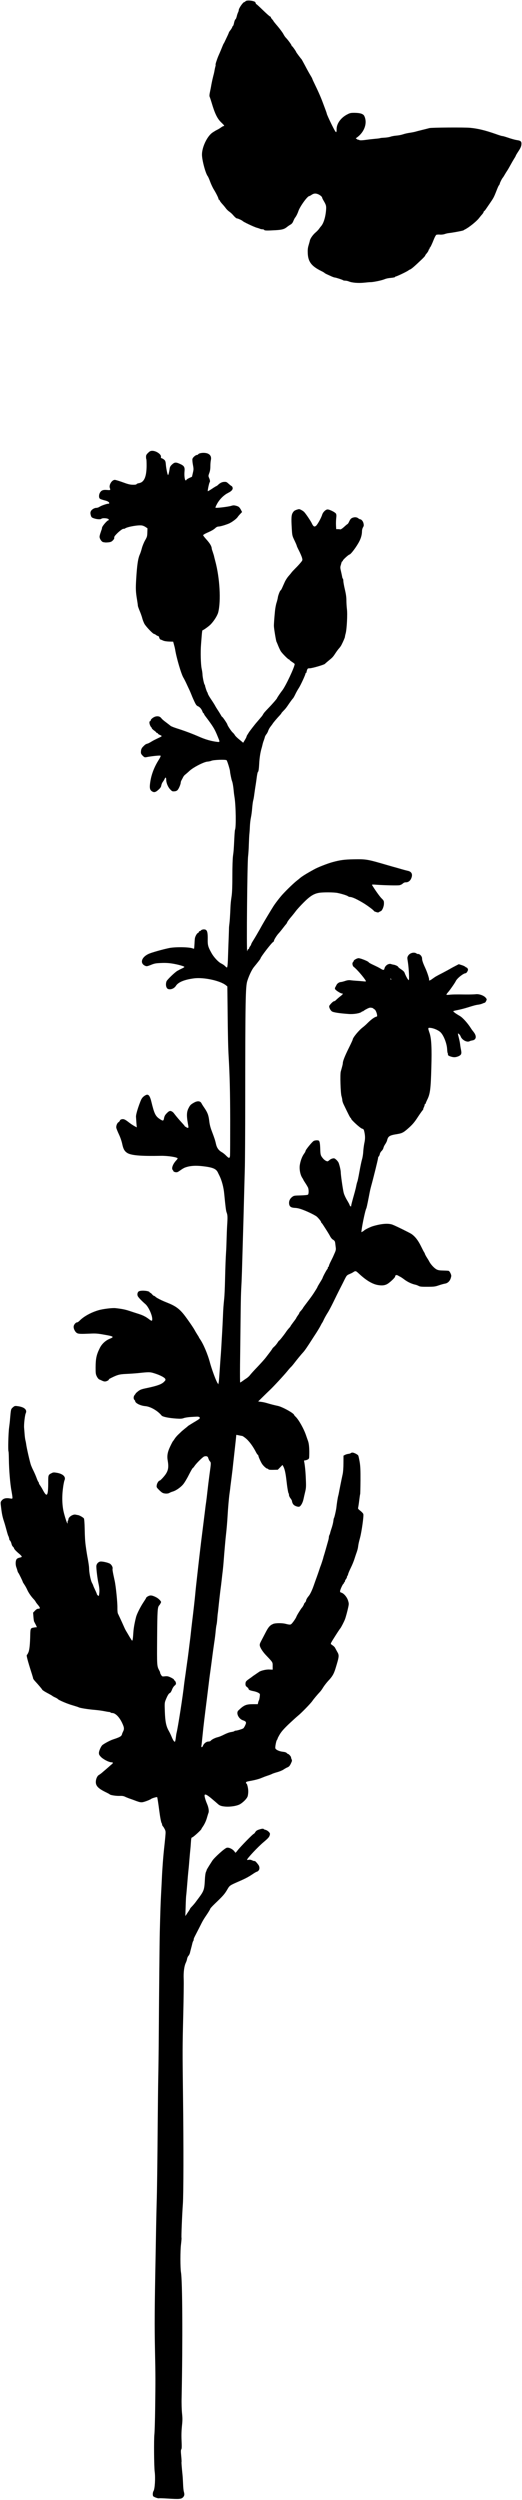
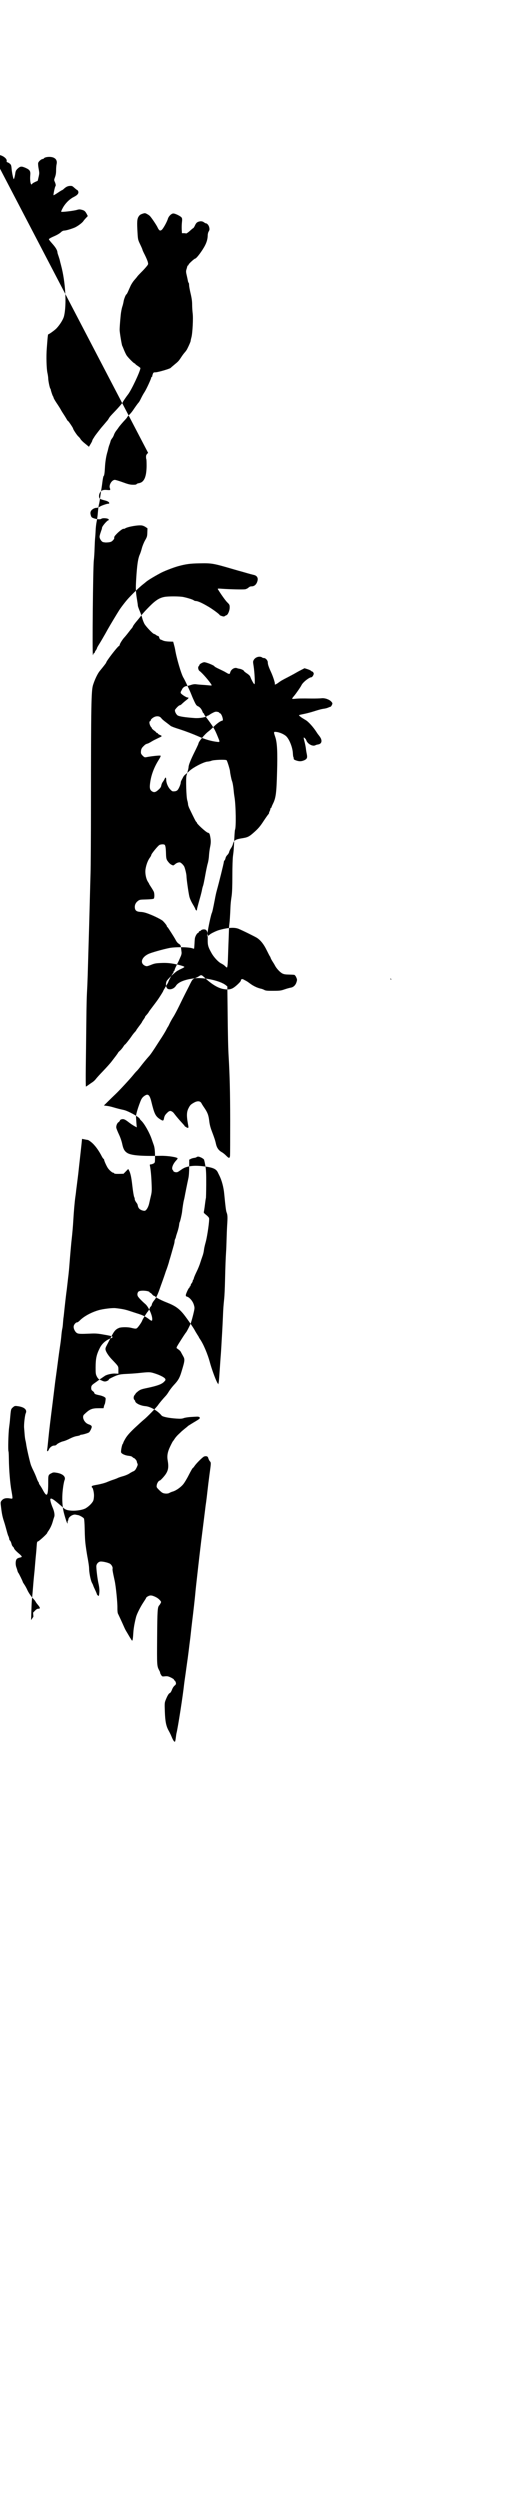
<svg xmlns="http://www.w3.org/2000/svg" version="1.0" width="1008pt" height="4819pt" viewBox="0 0 1008 4819" preserveAspectRatio="xMidYMid meet">
  <g transform="translate(0,4819) scale(0.1,-0.1)" fill="#000000" stroke="none">
-     <path d="M4740 48165 c-7 -8 -17 -15 -22 -15 -24 0 -108 -120 -108 -156 0 -10 -6 -31 -14 -45 -7 -14 -19 -49 -25 -77 -7 -28 -18 -53 -25 -55 -7 -3 -19 -33 -26 -66 -7 -34 -16 -61 -21 -61 -4 0 -11 -10 -14 -22 -4 -13 -20 -40 -36 -60 -16 -20 -29 -40 -29 -44 0 -4 -16 -42 -36 -83 -20 -42 -41 -87 -48 -101 -6 -14 -14 -27 -17 -30 -3 -3 -17 -35 -32 -73 -15 -37 -36 -89 -48 -115 -32 -72 -36 -82 -59 -150 -12 -35 -20 -66 -17 -69 3 -2 1 -19 -4 -36 -5 -18 -12 -48 -15 -67 -3 -19 -9 -51 -14 -70 -5 -19 -14 -53 -19 -75 -11 -43 -33 -150 -36 -175 -1 -8 -10 -51 -19 -95 -12 -54 -14 -86 -8 -100 6 -11 22 -60 37 -110 63 -214 111 -312 186 -384 60 -57 69 -71 46 -71 -7 0 -29 -12 -48 -26 -19 -14 -52 -35 -74 -45 -22 -10 -64 -36 -94 -56 -102 -71 -201 -280 -201 -423 0 -107 70 -368 113 -419 7 -9 28 -56 46 -106 18 -49 51 -118 72 -151 44 -72 89 -162 89 -181 0 -7 4 -13 9 -13 5 0 12 -8 16 -19 3 -10 24 -38 46 -62 23 -24 54 -62 70 -84 16 -22 46 -51 67 -65 20 -14 48 -38 62 -54 42 -49 72 -76 85 -76 18 0 103 -39 110 -50 9 -15 226 -118 275 -130 25 -7 53 -16 62 -21 10 -5 31 -9 47 -9 16 0 31 -6 33 -12 5 -14 54 -15 225 -5 116 7 161 19 209 57 21 17 54 40 74 51 25 14 41 34 54 67 11 26 25 54 31 62 22 25 51 83 65 125 28 90 176 295 211 295 6 0 27 11 47 25 41 28 78 31 125 11 38 -16 77 -49 77 -64 0 -6 11 -31 25 -54 53 -89 58 -108 51 -192 -12 -140 -50 -259 -101 -312 -5 -6 -21 -26 -34 -45 -13 -19 -43 -50 -66 -69 -50 -42 -101 -113 -111 -155 -3 -16 -15 -60 -26 -96 -15 -51 -18 -87 -15 -155 8 -160 72 -244 254 -335 35 -17 65 -34 68 -39 3 -5 26 -18 53 -30 26 -12 66 -30 90 -41 23 -10 50 -19 60 -19 20 -1 149 -43 159 -53 3 -4 21 -7 40 -7 18 0 50 -7 69 -15 62 -26 185 -36 297 -24 56 6 111 11 122 10 44 -1 194 29 250 49 64 24 78 27 168 36 31 4 57 10 57 15 0 5 4 9 10 9 21 0 232 101 250 120 3 3 16 10 30 16 31 14 78 55 228 197 34 33 62 63 62 69 0 6 13 26 30 44 16 19 33 46 36 59 3 14 10 25 16 25 5 0 7 4 3 9 -3 5 -1 13 5 16 12 8 37 59 79 164 16 41 37 78 46 84 10 5 40 7 67 5 30 -3 66 1 91 9 23 8 58 17 77 19 78 8 283 46 290 54 3 3 16 11 30 18 71 34 217 151 265 211 22 28 52 65 68 82 15 18 27 39 27 46 0 7 4 13 8 13 5 0 20 17 34 38 14 20 49 72 79 115 68 99 76 114 119 222 34 87 45 112 57 126 7 8 13 20 13 25 0 15 40 96 56 115 7 8 24 33 36 55 13 22 35 59 51 82 15 23 44 73 64 110 20 37 51 91 69 120 19 29 34 56 34 61 0 4 23 43 52 87 39 59 52 90 56 125 6 62 -10 78 -91 89 -34 5 -109 26 -166 46 -56 19 -105 33 -108 31 -2 -3 -62 15 -131 40 -203 71 -343 105 -492 119 -110 11 -742 6 -787 -5 -21 -6 -85 -22 -143 -36 -58 -14 -118 -30 -135 -35 -16 -5 -64 -14 -105 -20 -41 -6 -100 -19 -130 -30 -30 -10 -86 -21 -125 -24 -38 -3 -90 -12 -114 -21 -24 -9 -77 -17 -116 -19 -40 -2 -76 -5 -81 -8 -5 -3 -43 -9 -84 -12 -41 -4 -111 -11 -155 -17 -115 -16 -158 -18 -172 -6 -7 5 -13 7 -13 3 0 -4 -11 1 -25 10 l-25 17 28 21 c142 105 200 278 137 409 -20 42 -78 61 -191 62 -72 0 -87 -3 -145 -34 -118 -62 -199 -175 -199 -280 0 -91 -11 -81 -92 80 -50 101 -98 208 -98 218 0 6 -12 41 -26 78 -14 38 -35 93 -46 123 -41 111 -83 208 -174 396 -19 38 -34 73 -34 77 0 4 -17 35 -38 69 -21 35 -67 117 -101 183 -35 66 -66 122 -70 125 -10 8 -101 130 -101 135 0 11 -73 115 -81 115 -5 0 -9 6 -9 13 0 14 -73 113 -113 153 -12 12 -33 44 -47 71 -14 26 -62 91 -107 145 -46 53 -83 99 -83 103 0 3 -11 18 -25 33 -14 15 -25 32 -25 39 0 6 -8 14 -18 17 -10 4 -71 58 -136 121 -65 63 -121 115 -126 115 -4 0 -11 11 -14 24 -4 18 -17 26 -50 35 -64 16 -131 14 -146 -4z" />
-     <path d="M2860 39461 c-33 -32 -40 -45 -40 -78 0 -22 3 -42 6 -46 3 -3 5 -63 5 -132 -3 -212 -49 -313 -150 -329 -22 -3 -41 -12 -44 -18 -2 -9 -25 -13 -73 -12 -55 1 -94 11 -194 48 -69 25 -138 46 -153 46 -57 0 -118 -100 -96 -157 16 -42 12 -44 -53 -38 -76 7 -111 -6 -138 -52 -23 -40 -24 -97 0 -117 8 -7 47 -20 85 -30 63 -14 95 -34 95 -58 0 -4 -9 -8 -20 -8 -31 0 -141 -39 -171 -61 -15 -10 -42 -19 -60 -19 -41 0 -96 -36 -108 -72 -7 -19 -6 -41 2 -70 12 -39 17 -45 62 -60 55 -19 126 -23 141 -9 24 23 144 11 144 -15 0 -8 -3 -14 -7 -14 -25 -1 -123 -116 -123 -144 0 -8 -4 -25 -9 -38 -5 -13 -17 -49 -27 -80 -14 -49 -15 -62 -3 -90 13 -34 44 -67 63 -69 6 0 20 -2 31 -5 11 -2 44 -1 72 2 41 5 60 13 83 38 21 21 29 37 26 51 -4 15 9 35 47 74 54 56 125 107 135 97 3 -3 15 0 27 8 52 34 267 70 330 56 20 -4 51 -18 69 -31 l34 -23 -3 -80 c-2 -74 -6 -87 -43 -151 -22 -38 -50 -106 -62 -150 -11 -44 -29 -98 -39 -120 -36 -78 -55 -207 -71 -475 -12 -191 -9 -251 17 -405 8 -49 15 -98 15 -108 -1 -10 15 -54 33 -98 19 -44 42 -108 51 -142 8 -34 28 -84 42 -111 28 -52 165 -196 187 -196 7 0 24 -9 38 -20 14 -11 32 -20 40 -20 9 0 18 -13 22 -31 4 -17 14 -33 23 -36 10 -3 33 -12 52 -21 21 -10 68 -17 115 -19 l79 -2 17 -63 c10 -35 19 -75 21 -88 23 -151 116 -470 158 -540 15 -25 41 -76 59 -115 17 -38 43 -92 56 -120 13 -27 33 -75 45 -105 11 -30 37 -88 56 -128 28 -59 41 -76 69 -87 36 -16 69 -56 86 -105 6 -16 15 -30 20 -30 5 0 9 -5 9 -11 0 -6 9 -23 20 -37 155 -205 184 -251 245 -402 46 -113 48 -108 -32 -98 -102 14 -206 44 -319 93 -141 62 -289 117 -425 160 -64 20 -125 44 -135 53 -10 9 -50 40 -89 69 -38 28 -77 61 -85 73 -25 36 -60 49 -108 40 -44 -8 -102 -52 -102 -77 0 -7 -4 -13 -9 -13 -19 0 -21 -39 -4 -79 10 -23 21 -41 25 -41 5 0 8 -6 8 -14 0 -8 20 -29 45 -47 25 -18 45 -36 45 -41 0 -4 7 -8 15 -8 8 0 15 -5 15 -11 0 -5 15 -16 33 -24 50 -21 50 -26 -1 -50 -26 -12 -65 -31 -87 -42 -22 -10 -59 -31 -82 -45 -23 -15 -54 -30 -70 -34 -28 -7 -44 -18 -86 -62 -25 -27 -35 -53 -36 -101 -1 -25 7 -41 34 -68 31 -31 40 -34 68 -29 98 20 269 38 278 29 6 -6 -10 -40 -46 -97 -75 -121 -128 -257 -150 -388 -21 -127 -15 -169 24 -198 44 -31 73 -25 129 25 39 35 52 54 57 86 4 22 17 52 29 67 12 15 28 42 36 60 15 38 30 27 30 -22 0 -57 33 -137 75 -181 37 -39 43 -42 84 -39 32 3 49 11 65 31 24 31 56 109 56 138 0 11 7 31 15 45 8 14 21 39 30 57 8 18 26 40 40 50 13 10 53 44 87 76 76 69 278 172 345 176 23 1 59 9 78 17 45 18 269 26 290 10 13 -10 66 -183 67 -216 0 -26 28 -164 38 -185 12 -27 26 -111 34 -200 2 -27 9 -79 15 -115 26 -161 32 -587 9 -625 -3 -5 -9 -77 -13 -160 -11 -224 -13 -252 -26 -345 -7 -49 -12 -206 -12 -375 0 -200 -4 -323 -14 -395 -19 -132 -20 -144 -27 -315 -4 -77 -10 -171 -15 -210 -5 -38 -9 -79 -9 -90 0 -11 -2 -85 -5 -165 -3 -80 -9 -228 -12 -330 -6 -206 -12 -270 -24 -270 -5 0 -22 13 -37 29 -16 16 -46 36 -67 46 -59 27 -147 121 -194 206 -64 114 -74 150 -72 259 2 120 -7 167 -36 186 -25 16 -78 10 -96 -12 -6 -8 -18 -14 -25 -14 -8 0 -14 -6 -14 -14 0 -8 -8 -17 -18 -20 -17 -6 -45 -51 -56 -92 -4 -11 -8 -62 -10 -113 -3 -51 -6 -95 -9 -97 -2 -3 -15 0 -28 5 -71 27 -338 30 -454 6 -133 -28 -330 -84 -390 -110 -145 -64 -181 -187 -68 -234 26 -10 39 -8 109 20 69 28 94 32 196 36 79 4 148 0 215 -11 108 -17 233 -52 233 -65 0 -5 -21 -18 -47 -30 -27 -12 -67 -33 -91 -47 -50 -30 -195 -170 -206 -199 -23 -61 -9 -134 29 -149 50 -19 119 9 152 61 45 71 164 120 351 144 188 24 506 -45 615 -134 l27 -22 5 -447 c4 -470 11 -753 20 -903 21 -363 29 -674 30 -1230 0 -352 -1 -659 -3 -682 -6 -55 -21 -55 -75 0 -23 24 -58 52 -77 63 -67 37 -102 85 -120 164 -15 70 -31 116 -79 243 -28 72 -43 131 -51 202 -13 109 -32 159 -94 250 -23 33 -48 72 -55 87 -24 48 -80 52 -151 10 -60 -34 -72 -48 -103 -111 -32 -65 -35 -139 -12 -271 19 -106 19 -100 -5 -100 -11 0 -20 5 -20 10 0 6 -7 10 -15 10 -8 0 -15 3 -15 8 0 4 -21 30 -48 59 -61 66 -115 130 -144 168 -31 41 -40 50 -65 63 -27 15 -50 7 -89 -33 -38 -38 -49 -59 -58 -107 -5 -27 -12 -38 -24 -38 -10 0 -41 17 -70 38 -71 51 -95 102 -147 316 -36 149 -67 174 -146 114 -33 -26 -48 -48 -71 -108 -50 -128 -85 -250 -82 -288 1 -20 5 -74 8 -120 l7 -84 -49 27 c-26 14 -70 44 -97 65 -77 60 -103 73 -141 66 -20 -4 -35 -14 -39 -26 -4 -11 -14 -24 -24 -30 -29 -15 -52 -73 -45 -111 4 -19 27 -76 51 -127 26 -54 52 -131 63 -183 20 -95 42 -135 90 -169 72 -51 255 -68 655 -60 134 3 325 -27 325 -50 0 -5 -12 -22 -26 -37 -67 -71 -98 -157 -68 -187 8 -8 14 -19 14 -24 0 -5 16 -13 36 -17 30 -5 43 -1 76 22 81 56 94 63 147 79 80 23 173 28 295 15 199 -22 268 -49 302 -120 9 -20 23 -47 30 -61 47 -95 82 -225 94 -355 25 -256 33 -323 47 -360 18 -46 20 -86 9 -250 -4 -66 -9 -190 -11 -275 -2 -85 -6 -193 -10 -240 -7 -112 -13 -253 -20 -550 -3 -135 -10 -286 -15 -335 -15 -143 -19 -200 -25 -350 -3 -77 -10 -214 -15 -305 -6 -91 -12 -208 -15 -260 -3 -52 -9 -151 -15 -220 -5 -69 -14 -204 -21 -300 -6 -96 -13 -182 -17 -190 -3 -8 -4 -22 -3 -30 1 -8 -9 4 -23 27 -33 56 -109 265 -142 387 -43 163 -129 365 -195 457 -10 15 -19 30 -19 33 0 3 -13 24 -29 48 -15 24 -39 63 -52 88 -29 55 -179 269 -228 325 -87 101 -158 148 -316 210 -95 37 -198 90 -214 109 -8 9 -19 16 -26 16 -7 0 -25 14 -38 30 -14 17 -30 30 -36 30 -6 0 -11 4 -11 8 0 29 -159 45 -207 21 -26 -14 -38 -56 -24 -90 9 -25 75 -94 148 -157 59 -50 133 -211 133 -289 0 -40 -11 -41 -59 -5 -62 49 -123 80 -211 107 -47 15 -125 40 -175 57 -80 26 -145 39 -265 52 -61 7 -242 -15 -327 -40 -145 -42 -290 -122 -367 -203 -17 -17 -37 -31 -47 -31 -27 0 -65 -45 -67 -82 -3 -43 30 -106 65 -125 30 -17 73 -18 258 -10 103 5 142 2 275 -22 174 -30 189 -41 102 -76 -84 -34 -155 -99 -195 -180 -64 -128 -80 -201 -81 -375 0 -113 2 -130 24 -174 15 -29 34 -52 50 -58 14 -5 38 -16 54 -24 16 -8 39 -14 51 -14 27 0 75 22 75 35 0 6 10 15 23 22 142 72 178 83 317 89 69 3 168 10 220 15 215 23 236 23 313 -1 110 -33 204 -81 217 -109 10 -22 7 -28 -27 -61 -45 -44 -131 -75 -322 -115 -107 -22 -132 -31 -173 -62 -26 -21 -48 -40 -48 -44 0 -3 -9 -16 -20 -29 -24 -27 -26 -73 -5 -94 8 -8 15 -18 15 -23 1 -40 100 -90 196 -98 99 -8 239 -89 315 -182 20 -24 143 -49 289 -58 75 -5 105 -3 140 10 25 9 86 18 135 21 50 3 97 6 105 6 38 3 61 -3 67 -18 7 -18 -6 -28 -132 -102 -49 -30 -92 -57 -95 -60 -3 -4 -27 -25 -55 -46 -27 -22 -57 -47 -66 -55 -9 -9 -37 -36 -63 -60 -26 -24 -59 -62 -73 -85 -14 -22 -29 -43 -33 -46 -4 -3 -26 -44 -49 -92 -55 -113 -69 -187 -53 -279 21 -124 13 -186 -36 -262 -30 -46 -105 -127 -118 -127 -20 -1 -51 -48 -57 -86 -7 -39 -4 -45 36 -86 23 -24 54 -52 70 -61 35 -22 109 -24 140 -4 13 8 42 20 64 26 58 16 152 80 200 139 24 28 73 109 109 181 37 72 70 131 75 131 4 0 21 19 37 43 41 59 162 177 188 183 45 11 67 1 77 -36 5 -19 18 -45 29 -57 25 -27 25 -29 -7 -258 -14 -104 -32 -251 -40 -325 -8 -74 -19 -164 -24 -200 -6 -36 -15 -103 -20 -150 -12 -94 -55 -444 -77 -615 -7 -60 -16 -132 -19 -160 -6 -48 -13 -110 -36 -310 -41 -364 -52 -461 -59 -545 -8 -85 -35 -330 -60 -530 -8 -67 -21 -177 -35 -310 -3 -25 -10 -81 -16 -125 -5 -44 -14 -114 -19 -155 -5 -41 -12 -93 -15 -115 -3 -22 -10 -69 -15 -105 -5 -36 -18 -130 -29 -210 -12 -80 -24 -167 -27 -195 -22 -208 -117 -819 -144 -925 -5 -19 -11 -62 -15 -96 -4 -33 -10 -66 -14 -72 -11 -19 -35 12 -66 87 -14 35 -40 88 -57 118 -50 88 -68 177 -75 369 -6 165 -5 173 18 230 34 83 58 122 79 129 11 4 27 28 40 61 11 32 33 67 51 81 26 22 30 31 25 57 -4 17 -13 34 -21 39 -8 4 -15 13 -15 20 -1 7 -28 25 -61 41 -51 24 -68 28 -114 23 -53 -5 -55 -5 -75 28 -11 18 -20 37 -18 42 1 4 -5 22 -15 39 -48 91 -47 85 -43 644 4 517 8 579 39 613 16 17 37 55 37 66 0 18 -51 69 -88 88 -72 38 -110 46 -145 32 -32 -13 -57 -32 -57 -44 0 -3 -23 -40 -51 -82 -58 -87 -126 -223 -141 -280 -28 -108 -48 -217 -53 -298 -7 -117 -15 -166 -25 -160 -4 3 -23 31 -42 62 -18 31 -45 77 -60 102 -16 25 -32 55 -37 66 -47 105 -67 149 -93 205 -17 36 -36 76 -42 89 -6 13 -10 63 -9 110 2 97 -29 410 -52 516 -40 182 -46 220 -41 238 6 24 -14 65 -44 90 -24 20 -127 47 -182 47 -45 0 -88 -45 -88 -93 0 -64 22 -244 41 -328 20 -90 23 -147 13 -212 -6 -36 -8 -37 -25 -21 -11 10 -19 22 -19 27 0 5 -16 43 -35 83 -19 40 -35 76 -35 81 0 4 -12 30 -26 56 -25 49 -54 196 -54 281 0 23 -10 93 -21 156 -19 102 -27 150 -43 265 -13 95 -18 179 -21 337 -2 104 -8 185 -15 198 -10 18 -90 64 -115 65 -5 0 -24 4 -42 8 -53 14 -143 -45 -143 -93 0 -10 -4 -21 -9 -24 -5 -4 -8 -18 -6 -32 7 -67 -34 38 -71 182 -34 131 -41 307 -18 477 8 67 22 136 30 154 29 65 -30 123 -147 143 -58 10 -71 9 -100 -5 -68 -35 -68 -34 -68 -178 -1 -270 -23 -300 -105 -146 -16 30 -39 68 -52 86 -13 17 -24 38 -24 47 0 8 -4 17 -9 20 -4 3 -16 27 -26 53 -22 61 -51 127 -76 177 -11 21 -29 62 -40 90 -20 53 -85 335 -94 409 -3 23 -10 58 -15 77 -5 19 -12 71 -15 115 -3 44 -8 100 -10 124 -5 67 15 242 32 279 32 68 -29 121 -158 137 -53 7 -58 5 -91 -24 -38 -33 -38 -36 -54 -222 -2 -35 -11 -113 -19 -172 -14 -103 -22 -438 -11 -456 3 -5 6 -73 7 -152 2 -191 25 -480 50 -604 10 -55 19 -113 19 -128 0 -28 -1 -29 -42 -22 -87 15 -135 2 -171 -46 -18 -25 -18 -33 -7 -120 15 -128 28 -191 57 -277 13 -39 35 -116 49 -169 14 -53 29 -102 33 -108 8 -10 24 -67 21 -74 -1 -2 2 -7 7 -10 13 -10 30 -44 37 -78 4 -17 16 -39 27 -49 10 -9 19 -21 19 -25 0 -17 37 -57 104 -113 25 -21 46 -45 46 -52 0 -7 -18 -15 -39 -19 -22 -3 -47 -15 -57 -26 -25 -27 -29 -105 -9 -159 9 -25 19 -56 22 -70 3 -14 11 -32 18 -40 13 -16 85 -163 85 -175 0 -3 14 -26 31 -51 17 -25 42 -70 56 -102 25 -56 78 -132 127 -182 13 -14 29 -34 34 -46 6 -12 27 -40 47 -63 43 -53 45 -71 6 -71 -21 0 -40 -11 -66 -38 l-36 -37 6 -78 c3 -43 9 -86 14 -95 5 -9 18 -36 30 -58 23 -45 25 -55 14 -52 -5 1 -29 -1 -55 -6 -56 -9 -61 -18 -64 -126 -4 -197 -15 -305 -36 -352 -12 -27 -25 -48 -28 -48 -16 0 11 -105 96 -370 13 -41 24 -79 24 -85 0 -6 16 -29 36 -51 67 -72 135 -153 137 -161 2 -11 52 -43 127 -82 36 -19 67 -37 70 -41 3 -4 26 -17 52 -29 26 -11 49 -25 52 -30 12 -20 179 -92 281 -121 61 -18 118 -36 128 -42 26 -13 182 -38 307 -48 58 -5 141 -16 185 -25 44 -9 88 -16 97 -16 10 0 20 -4 23 -10 4 -5 17 -9 31 -9 60 0 135 -74 189 -185 45 -95 48 -122 18 -180 -6 -11 -15 -33 -19 -50 -11 -35 -44 -53 -173 -95 -61 -20 -191 -91 -211 -115 -28 -34 -60 -110 -60 -144 0 -31 7 -45 42 -81 47 -46 153 -100 199 -100 35 0 37 -14 7 -38 -12 -9 -36 -30 -54 -47 -18 -16 -49 -43 -69 -60 -20 -16 -51 -43 -68 -58 -18 -15 -44 -34 -58 -42 -32 -17 -59 -80 -59 -135 0 -79 51 -129 205 -203 33 -16 62 -32 65 -36 9 -14 124 -32 190 -29 46 2 75 -2 100 -14 19 -10 60 -26 90 -37 30 -10 73 -25 95 -34 125 -47 136 -48 226 -17 45 16 89 36 98 44 15 13 110 41 116 34 4 -5 24 -134 39 -252 18 -138 37 -238 48 -250 4 -6 8 -18 8 -27 0 -10 7 -24 15 -32 8 -8 24 -33 35 -55 20 -39 21 -47 11 -159 -6 -65 -16 -156 -21 -203 -18 -159 -37 -412 -45 -600 -3 -69 -10 -202 -15 -296 -9 -153 -15 -354 -25 -744 -4 -155 -14 -1183 -19 -1955 -2 -319 -7 -690 -10 -825 -3 -135 -8 -551 -11 -925 -5 -683 -13 -1299 -20 -1495 -2 -58 -6 -256 -10 -440 -3 -184 -8 -436 -10 -560 -21 -1086 -22 -1355 -12 -1860 10 -474 10 -563 3 -1105 -3 -231 -10 -456 -15 -500 -11 -97 -7 -622 6 -720 16 -120 3 -333 -22 -371 -15 -24 -20 -70 -9 -98 6 -17 98 -51 117 -43 7 2 77 0 157 -5 238 -15 273 -12 308 28 24 28 27 52 12 104 -6 19 -13 87 -15 150 -3 63 -7 138 -10 165 -17 164 -23 250 -20 256 3 3 0 57 -6 118 -9 87 -8 115 1 126 10 12 11 52 6 168 -5 106 -2 191 7 282 12 107 12 150 2 245 -7 67 -11 194 -8 305 22 1074 16 2253 -12 2410 -15 83 -15 430 0 541 8 64 12 120 10 125 -7 10 11 443 26 654 13 186 15 1117 3 2070 -11 907 -11 938 5 1595 7 300 11 601 8 670 -6 135 10 254 43 320 9 19 20 52 23 72 3 20 15 46 26 57 11 11 24 37 29 58 5 21 14 58 21 83 7 25 17 65 23 90 5 25 14 49 19 54 5 6 9 19 9 29 0 17 7 33 43 102 6 11 38 74 72 140 64 129 70 138 152 260 29 44 53 85 53 92 0 6 39 49 87 95 160 153 188 185 237 267 54 91 38 81 266 181 104 46 156 75 241 132 31 21 62 38 68 38 6 0 20 9 31 20 27 27 26 78 -3 116 -36 49 -66 78 -73 71 -4 -3 -23 2 -43 12 -25 12 -46 16 -68 11 -18 -4 -33 -4 -33 0 0 25 209 248 321 342 87 73 107 96 117 131 9 33 7 39 -19 67 -17 17 -43 33 -60 37 -16 3 -32 10 -35 14 -8 13 -36 11 -93 -8 -38 -12 -57 -25 -72 -50 -11 -18 -25 -33 -30 -33 -14 0 -261 -252 -311 -318 -38 -49 -42 -52 -52 -34 -28 51 -114 97 -158 84 -43 -11 -244 -193 -280 -252 -9 -14 -36 -57 -62 -97 -25 -40 -46 -76 -46 -81 0 -5 -6 -22 -14 -38 -8 -17 -17 -79 -20 -149 -10 -193 -18 -215 -126 -360 -17 -22 -38 -50 -47 -63 -20 -28 -55 -69 -88 -103 -14 -14 -25 -29 -25 -33 0 -4 -20 -37 -46 -74 l-45 -67 6 190 c3 105 8 197 10 205 2 8 11 107 20 220 9 113 18 216 20 230 3 22 14 135 20 215 8 101 18 204 21 230 2 17 7 74 10 127 6 89 9 97 29 102 22 6 175 146 175 161 0 4 8 19 19 33 39 55 69 119 87 182 10 36 23 78 29 93 14 35 3 106 -27 175 -27 63 -48 132 -48 160 0 39 41 22 136 -58 49 -41 100 -85 114 -98 41 -38 71 -49 152 -56 100 -8 233 14 288 49 67 42 131 110 143 152 6 21 11 63 11 93 0 57 -22 150 -36 150 -4 0 -8 8 -8 18 0 14 14 20 73 31 104 18 184 40 231 61 23 10 70 28 106 40 36 11 76 27 90 34 14 8 61 24 105 36 44 12 98 35 120 50 22 15 57 35 77 43 29 12 43 28 64 71 23 48 26 60 16 81 -7 14 -12 32 -12 40 0 16 -43 65 -57 65 -5 0 -17 8 -27 19 -11 12 -37 20 -76 24 -67 7 -136 39 -143 67 -7 25 17 148 32 163 6 6 11 16 11 23 0 6 20 45 44 85 33 54 80 107 173 196 71 66 151 139 178 161 63 50 243 235 276 283 23 35 99 125 149 178 14 14 42 53 62 87 21 33 63 87 93 120 82 86 111 136 144 243 73 239 74 251 30 326 -15 28 -33 59 -38 70 -5 11 -21 28 -35 39 -14 10 -33 24 -41 30 -13 9 -8 22 32 87 79 126 127 200 145 221 15 18 71 126 89 173 15 38 48 160 63 231 14 66 14 76 -3 131 -20 66 -82 140 -130 153 -20 5 -25 13 -24 31 3 30 54 139 65 139 4 0 8 7 8 15 0 8 5 15 10 15 6 0 10 8 10 18 0 9 9 28 20 42 11 14 20 33 20 42 0 9 4 19 9 22 4 3 11 19 14 35 3 15 27 71 52 122 26 52 58 130 71 174 14 44 34 103 44 130 10 28 21 70 24 95 10 70 12 79 40 184 30 116 72 412 62 449 -3 14 -29 42 -56 63 -40 31 -50 43 -45 59 3 11 13 73 21 139 8 65 16 122 19 126 2 3 5 121 6 261 1 202 -2 276 -16 359 -10 58 -22 113 -27 122 -10 21 -83 58 -113 58 -11 0 -26 -5 -32 -11 -6 -6 -27 -12 -46 -14 -19 -2 -48 -10 -64 -19 l-30 -15 -1 -143 c0 -88 -6 -170 -15 -213 -22 -100 -64 -310 -73 -361 -3 -16 -9 -46 -15 -66 -9 -35 -27 -152 -33 -213 -4 -46 -39 -199 -46 -205 -4 -3 -10 -30 -13 -61 -4 -31 -18 -89 -32 -130 -14 -41 -27 -83 -29 -94 -1 -11 -8 -30 -14 -42 -7 -12 -12 -33 -12 -46 0 -14 -7 -47 -15 -73 -8 -27 -28 -98 -45 -159 -17 -60 -34 -117 -37 -125 -3 -8 -8 -23 -9 -33 -5 -22 -42 -136 -53 -162 -5 -11 -17 -45 -26 -75 -10 -30 -31 -91 -47 -135 -16 -44 -43 -118 -59 -165 -31 -90 -70 -172 -98 -205 -28 -32 -51 -73 -51 -90 0 -8 -9 -24 -20 -35 -11 -11 -20 -25 -20 -30 0 -10 -28 -59 -40 -70 -16 -16 -99 -149 -105 -170 -8 -26 -55 -97 -91 -137 -23 -24 -36 -25 -124 -3 -62 16 -188 15 -230 -1 -66 -26 -97 -60 -155 -174 -31 -60 -70 -134 -85 -163 -22 -41 -28 -62 -23 -85 8 -43 59 -120 119 -183 135 -142 129 -132 129 -209 l0 -70 -65 3 c-62 4 -173 -23 -204 -50 -6 -4 -36 -25 -66 -45 -30 -20 -57 -39 -60 -42 -3 -3 -27 -21 -55 -40 -65 -45 -75 -58 -75 -102 0 -30 6 -42 30 -59 16 -12 30 -28 30 -36 0 -18 28 -30 100 -44 31 -6 71 -20 89 -31 33 -20 33 -20 26 -77 -4 -31 -10 -61 -15 -67 -4 -5 -11 -25 -15 -43 l-7 -32 -90 0 c-137 0 -177 -17 -286 -122 -48 -46 3 -158 84 -187 50 -17 64 -29 64 -52 0 -22 -37 -96 -54 -106 -19 -13 -120 -43 -143 -43 -12 0 -24 -4 -27 -9 -3 -5 -26 -12 -51 -16 -49 -7 -88 -21 -176 -65 -32 -15 -72 -31 -90 -35 -48 -10 -122 -46 -137 -67 -8 -11 -26 -18 -47 -18 -40 0 -87 -36 -105 -80 -17 -41 -39 -38 -30 5 3 14 9 71 25 230 14 143 37 331 80 670 13 105 29 233 35 285 6 52 15 124 20 160 14 96 47 347 55 410 4 30 17 127 30 215 14 88 27 196 30 240 4 44 11 94 15 110 5 17 12 70 15 118 4 48 8 98 11 110 2 12 6 47 9 77 13 128 36 330 44 390 5 36 15 112 21 170 6 58 16 139 21 180 5 41 14 134 19 205 10 134 36 434 44 495 9 70 26 267 30 350 9 162 27 365 38 440 6 41 12 89 14 105 1 17 10 86 19 155 9 69 20 159 25 200 4 41 17 156 28 255 11 99 26 233 33 298 l12 119 36 -7 c20 -4 43 -9 51 -10 8 -2 20 -4 27 -4 6 -1 34 -19 62 -41 69 -55 144 -155 208 -280 10 -19 24 -39 31 -43 6 -4 12 -14 12 -21 0 -16 41 -108 67 -150 25 -41 85 -95 105 -96 9 0 18 -6 21 -12 3 -9 29 -12 92 -11 l89 2 44 45 c24 25 45 46 47 46 2 0 13 -21 25 -46 21 -50 36 -121 51 -249 14 -128 33 -243 42 -251 4 -4 7 -19 7 -32 0 -14 12 -41 27 -61 15 -19 28 -41 29 -48 9 -56 28 -84 71 -103 27 -12 55 -17 69 -14 31 8 68 72 84 144 6 30 21 93 32 140 18 74 20 105 14 242 -5 141 -17 265 -32 341 -5 23 -2 27 16 27 11 0 34 7 50 15 26 14 30 21 31 63 5 138 -3 239 -22 292 -11 30 -29 82 -40 114 -43 127 -143 304 -203 359 -14 13 -26 28 -27 33 -2 31 -229 157 -315 174 -54 11 -131 30 -214 55 -30 9 -80 20 -110 23 l-55 7 86 85 c48 47 108 106 135 131 75 70 280 292 341 367 30 37 62 74 72 82 10 9 35 38 56 65 56 74 146 183 180 219 27 28 84 111 173 251 18 28 37 57 42 65 42 62 101 158 121 198 13 26 26 49 29 52 4 3 19 32 34 65 15 32 47 89 70 125 24 36 75 133 115 215 40 83 92 188 116 235 24 47 66 128 92 182 46 92 50 97 98 117 28 12 57 26 65 31 57 38 57 38 122 -22 136 -127 256 -199 361 -218 88 -16 147 -8 201 29 58 40 136 117 136 134 0 27 24 37 50 22 14 -8 36 -20 50 -27 14 -7 43 -26 65 -43 73 -56 154 -95 234 -111 13 -3 38 -13 55 -22 25 -14 57 -17 171 -16 126 0 148 3 220 28 44 15 95 29 114 32 53 7 95 45 114 103 15 48 15 53 -3 95 -10 24 -27 46 -37 49 -10 3 -58 5 -106 6 -66 1 -97 6 -126 21 -44 22 -114 97 -142 152 -10 20 -32 56 -48 80 -15 24 -32 54 -36 68 -4 14 -11 27 -14 30 -4 3 -32 57 -63 120 -54 110 -111 184 -183 234 -33 22 -285 147 -360 177 -81 33 -216 23 -385 -27 -50 -15 -158 -68 -170 -84 -3 -4 -16 -13 -29 -20 l-24 -12 7 53 c16 118 70 369 87 400 8 16 19 64 55 249 17 92 27 135 42 190 42 151 132 515 132 534 0 13 6 29 14 35 8 7 17 27 20 45 3 18 19 45 35 60 16 15 32 42 35 59 4 18 19 50 35 72 15 22 31 54 35 70 20 84 46 101 201 125 84 14 115 29 191 95 94 82 132 124 202 232 37 56 77 113 89 127 12 13 19 26 17 29 -2 2 2 17 11 33 8 16 15 37 15 47 0 9 5 17 10 17 6 0 10 5 10 11 0 5 14 38 30 71 56 112 68 206 79 613 11 380 2 561 -33 668 -37 110 -37 110 27 102 66 -9 154 -50 190 -90 59 -64 115 -212 121 -316 2 -38 6 -72 10 -76 3 -3 6 -16 6 -29 0 -17 10 -25 47 -38 62 -21 101 -20 157 4 54 25 64 48 48 124 -6 28 -14 76 -17 106 -4 30 -15 88 -26 129 -11 40 -18 76 -15 78 7 8 43 -30 50 -52 22 -69 122 -124 174 -96 9 6 34 13 55 16 72 12 85 79 28 155 -14 19 -28 37 -31 40 -3 3 -18 25 -34 50 -58 90 -151 193 -202 223 -69 41 -89 54 -113 74 -30 25 -34 23 89 48 47 10 123 30 170 45 124 39 159 48 213 55 26 4 59 13 75 21 15 7 33 14 40 14 7 0 20 15 29 34 15 33 15 35 -8 63 -36 44 -129 77 -193 68 -28 -3 -116 -6 -196 -5 -193 3 -265 1 -322 -6 -28 -3 -48 -2 -48 4 0 5 17 29 38 53 34 39 129 176 142 205 24 55 149 154 192 154 8 0 23 15 33 33 14 27 15 38 6 55 -6 12 -16 22 -22 22 -6 0 -17 7 -25 15 -8 8 -39 22 -70 32 l-55 17 -62 -32 c-34 -17 -80 -42 -102 -55 -23 -14 -88 -49 -145 -79 -131 -67 -144 -75 -199 -115 -45 -34 -74 -43 -65 -20 6 16 -35 144 -76 232 -43 93 -60 144 -60 180 0 44 -48 92 -84 86 -4 -1 -13 2 -20 7 -44 36 -130 16 -164 -39 -20 -33 -20 -37 -6 -124 19 -124 30 -340 17 -348 -10 -6 -58 79 -82 145 -6 17 -33 42 -66 63 -30 20 -55 40 -55 45 0 13 -53 39 -87 44 -15 2 -36 7 -46 11 -51 21 -121 -25 -134 -87 -6 -31 -24 -31 -73 0 -14 9 -41 24 -60 33 -19 9 -65 32 -102 49 -38 18 -68 36 -68 40 0 16 -156 80 -197 80 -28 0 -93 -36 -93 -52 0 -5 -6 -16 -14 -24 -20 -19 -10 -75 17 -94 50 -35 196 -203 229 -264 9 -17 6 -18 -60 -11 -38 4 -95 8 -128 10 -32 2 -80 6 -106 10 -34 4 -64 0 -107 -15 -33 -11 -70 -20 -81 -20 -27 0 -69 -28 -81 -54 -6 -12 -16 -32 -24 -45 -9 -17 -10 -29 -3 -40 15 -24 105 -81 128 -81 32 0 24 -15 -33 -58 -29 -23 -63 -53 -77 -67 -13 -14 -31 -25 -40 -25 -14 0 -56 -38 -88 -82 -17 -21 10 -85 46 -113 27 -20 144 -38 328 -51 99 -7 220 14 249 43 8 8 15 11 15 7 0 -4 8 0 18 8 9 9 40 28 69 42 40 21 59 26 87 20 20 -3 36 -10 36 -14 0 -5 9 -11 19 -15 20 -6 48 -67 53 -115 2 -18 -2 -26 -16 -28 -35 -7 -99 -54 -162 -116 -33 -34 -76 -72 -95 -86 -77 -56 -199 -204 -199 -241 0 -5 -33 -77 -74 -159 -76 -153 -116 -253 -116 -292 0 -12 -7 -46 -16 -77 -8 -31 -19 -69 -24 -86 -15 -55 -4 -414 14 -474 9 -30 16 -66 16 -80 0 -14 11 -48 24 -76 95 -198 129 -265 137 -265 5 0 9 -6 9 -14 0 -22 175 -182 211 -192 31 -9 34 -14 46 -69 16 -81 16 -130 -3 -217 -8 -40 -17 -111 -20 -158 -2 -47 -13 -114 -24 -150 -11 -36 -33 -143 -50 -239 -17 -95 -35 -181 -40 -190 -4 -9 -14 -43 -20 -76 -6 -33 -20 -89 -30 -125 -59 -210 -67 -242 -69 -266 -1 -13 -4 -14 -16 -4 -8 7 -15 18 -15 24 0 6 -23 49 -51 95 -30 51 -56 109 -64 145 -18 78 -55 340 -55 388 0 38 -21 129 -41 183 -7 17 -28 44 -47 61 -31 27 -40 30 -70 23 -19 -4 -44 -16 -55 -27 -12 -10 -27 -22 -34 -26 -16 -9 -62 15 -90 47 -51 59 -56 74 -59 180 -3 111 -11 158 -28 169 -17 12 -69 9 -97 -4 -28 -13 -159 -172 -159 -194 0 -8 -13 -33 -30 -55 -36 -51 -66 -128 -80 -211 -14 -79 7 -192 45 -250 14 -21 24 -39 23 -40 -1 -2 16 -30 38 -63 22 -33 45 -73 52 -88 16 -37 15 -122 -1 -135 -8 -7 -69 -13 -143 -15 -127 -3 -131 -4 -167 -33 -43 -34 -63 -85 -53 -138 9 -48 40 -67 118 -70 43 -2 92 -15 156 -40 108 -41 242 -109 266 -134 42 -42 76 -87 76 -98 0 -7 3 -14 8 -16 4 -1 19 -21 33 -43 70 -107 118 -184 137 -222 12 -23 35 -50 52 -59 33 -20 40 -33 45 -84 2 -19 6 -52 9 -74 4 -26 -1 -53 -15 -85 -11 -25 -24 -55 -29 -66 -4 -11 -26 -57 -49 -102 -23 -44 -41 -88 -41 -97 0 -9 -4 -16 -10 -16 -5 0 -10 -9 -10 -19 0 -11 -4 -21 -8 -23 -10 -3 -92 -156 -92 -170 0 -4 -22 -44 -50 -88 -27 -44 -50 -83 -50 -88 0 -6 -30 -55 -75 -124 -30 -46 -57 -83 -127 -175 -43 -56 -78 -104 -78 -107 0 -6 -31 -44 -57 -72 -7 -7 -13 -17 -13 -22 0 -5 -13 -28 -30 -50 -16 -23 -30 -45 -30 -49 0 -4 -25 -39 -55 -78 -30 -40 -55 -75 -55 -79 0 -3 -8 -14 -17 -24 -26 -27 -54 -62 -77 -97 -40 -58 -117 -155 -124 -155 -4 0 -20 -20 -35 -45 -16 -24 -44 -58 -63 -74 -19 -17 -34 -33 -34 -36 0 -3 -17 -28 -37 -55 -21 -27 -60 -78 -88 -115 -27 -36 -103 -120 -168 -188 -65 -67 -127 -136 -139 -153 -12 -17 -40 -43 -62 -58 -23 -15 -59 -40 -81 -56 -22 -16 -43 -29 -47 -30 -4 0 -5 159 -3 353 3 193 7 568 10 832 5 467 7 523 20 765 3 63 10 273 15 465 6 193 14 501 20 685 5 184 12 439 15 565 3 127 9 327 12 445 4 118 8 715 8 1325 1 1935 6 2196 40 2305 32 102 86 216 126 266 22 27 45 56 52 64 57 71 77 99 77 104 0 26 218 309 247 320 7 3 13 12 13 21 0 19 58 111 92 145 13 14 48 56 77 94 28 37 58 74 66 82 7 8 17 24 21 36 4 12 33 52 64 89 32 37 77 93 100 124 23 32 93 108 155 170 120 120 192 166 291 184 76 14 292 13 364 -2 92 -20 182 -49 201 -64 8 -7 24 -13 35 -13 44 0 129 -39 263 -119 79 -48 201 -139 201 -151 0 -4 18 -13 41 -20 32 -11 44 -11 57 -2 10 7 25 15 34 18 29 10 63 93 62 150 0 48 -3 55 -45 96 -36 34 -134 173 -184 257 -7 12 8 13 96 6 147 -10 387 -16 431 -9 20 3 49 17 64 31 18 17 39 26 58 25 54 -1 96 34 115 99 20 66 -8 111 -79 124 -19 4 -73 18 -120 32 -47 14 -98 28 -115 33 -16 4 -77 21 -135 38 -415 121 -421 122 -675 118 -175 -3 -260 -15 -410 -56 -93 -26 -273 -96 -340 -133 -149 -81 -241 -138 -282 -173 -12 -11 -36 -30 -54 -44 -64 -50 -184 -164 -275 -262 -51 -54 -147 -178 -185 -238 -47 -74 -177 -290 -219 -365 -18 -33 -41 -73 -50 -90 -10 -16 -33 -57 -52 -90 -19 -33 -51 -86 -71 -118 -20 -31 -37 -63 -37 -70 0 -6 -9 -23 -20 -37 -11 -14 -20 -31 -20 -38 0 -7 -7 -15 -15 -18 -8 -4 -15 -12 -15 -19 0 -8 -3 -16 -7 -18 -15 -9 2 1702 17 1823 6 47 13 153 15 235 3 83 7 170 10 195 3 25 8 90 10 145 2 55 11 134 20 175 9 41 20 122 24 180 5 58 13 123 19 145 6 22 13 58 16 80 11 84 27 192 36 245 5 30 14 94 20 143 7 48 16 87 20 87 11 0 20 61 25 160 5 100 20 202 40 275 10 33 21 76 25 95 4 19 14 53 23 75 8 22 18 52 21 67 3 14 17 39 30 55 13 15 29 46 36 68 7 22 27 58 45 80 17 22 36 47 41 56 11 19 85 107 136 160 20 22 34 39 31 39 -3 0 9 15 26 33 56 57 67 71 125 157 32 46 64 89 71 95 7 5 28 41 46 79 18 38 49 94 70 125 35 54 129 257 129 280 0 6 4 11 10 11 5 0 9 3 8 8 -1 4 3 23 10 43 12 34 16 37 54 37 48 1 279 68 293 86 6 7 36 33 68 59 77 63 86 72 132 142 21 33 53 76 70 95 18 19 39 49 47 65 36 70 68 145 68 157 0 8 7 41 16 73 21 83 36 368 23 464 -5 42 -10 117 -10 166 0 64 -9 126 -30 214 -16 68 -29 140 -29 161 0 22 -4 41 -9 44 -5 3 -12 23 -15 43 -4 21 -14 69 -23 106 -13 54 -14 76 -5 105 6 20 14 47 17 60 4 12 11 22 16 22 5 0 9 6 9 14 0 14 112 116 127 116 25 0 139 152 192 256 34 67 50 129 51 193 0 25 8 57 19 75 16 25 18 40 11 74 -7 41 -40 82 -65 82 -7 0 -24 9 -38 20 -29 23 -71 26 -116 7 -23 -10 -39 -28 -56 -65 -13 -29 -28 -52 -32 -52 -4 -1 -35 -25 -68 -56 -33 -30 -66 -52 -73 -49 -8 3 -29 5 -47 5 l-33 0 -4 73 c-2 39 0 101 4 137 6 47 5 72 -4 88 -14 27 -124 82 -162 82 -37 0 -90 -52 -105 -102 -21 -68 -97 -202 -124 -218 -22 -12 -27 -12 -43 0 -9 8 -24 31 -32 50 -15 36 -109 177 -145 217 -11 13 -38 32 -60 43 -38 20 -41 20 -89 4 -37 -12 -55 -25 -73 -54 -29 -46 -33 -100 -21 -305 8 -138 9 -142 52 -232 24 -50 44 -96 44 -103 0 -6 20 -50 45 -98 24 -48 50 -108 57 -134 12 -46 12 -47 -28 -95 -21 -26 -66 -75 -100 -108 -33 -33 -67 -69 -75 -81 -8 -12 -34 -43 -58 -70 -24 -27 -57 -78 -73 -114 -16 -36 -39 -86 -50 -112 -12 -27 -25 -48 -29 -48 -11 0 -49 -96 -54 -138 -3 -21 -14 -68 -26 -103 -11 -35 -24 -104 -29 -154 -15 -154 -22 -259 -21 -295 2 -52 40 -282 50 -301 5 -8 21 -47 36 -85 16 -38 37 -82 48 -99 30 -45 140 -155 154 -155 7 0 13 -4 13 -9 0 -5 23 -23 50 -41 28 -18 50 -36 50 -40 0 -56 -175 -428 -241 -511 -35 -44 -99 -139 -99 -146 0 -9 -90 -113 -160 -185 -81 -84 -95 -101 -111 -130 -7 -12 -17 -28 -23 -35 -6 -6 -24 -28 -41 -48 -16 -20 -43 -50 -58 -68 -34 -38 -138 -173 -152 -196 -5 -9 -17 -28 -27 -43 -10 -15 -18 -32 -18 -39 0 -6 -15 -35 -32 -63 l-32 -53 -73 60 c-41 32 -80 71 -87 85 -8 15 -27 39 -44 53 -27 24 -102 137 -102 154 0 12 -89 145 -98 145 -5 0 -16 15 -25 33 -10 17 -35 59 -57 92 -22 33 -44 69 -50 80 -12 25 -43 74 -98 156 -23 35 -46 75 -49 89 -3 14 -9 27 -13 30 -6 5 -40 106 -41 125 0 6 -5 15 -9 20 -12 14 -40 152 -40 195 0 19 -7 69 -16 110 -18 83 -24 326 -12 470 4 47 10 127 14 178 4 50 10 92 13 92 16 0 129 81 162 117 66 70 127 169 143 230 55 221 30 661 -56 983 -11 41 -22 84 -24 95 -2 12 -13 48 -24 80 -11 33 -21 62 -21 65 -1 48 -31 101 -104 182 -36 40 -64 76 -62 81 3 11 36 30 107 61 67 30 105 54 136 84 13 12 35 22 50 22 31 0 112 22 192 53 57 21 155 92 180 129 8 13 31 40 51 61 l35 37 -19 38 c-30 56 -46 70 -97 83 -38 10 -54 10 -90 -1 -63 -20 -308 -48 -308 -36 0 15 29 74 54 111 51 76 121 139 189 173 73 36 101 71 86 110 -5 12 -12 22 -16 22 -4 0 -28 18 -53 40 -47 42 -48 43 -95 41 -38 -2 -72 -19 -110 -53 -16 -16 -33 -28 -37 -28 -4 0 -44 -24 -88 -54 -44 -30 -80 -49 -79 -43 1 39 28 158 37 170 12 14 8 45 -14 93 -12 27 -11 37 7 85 14 37 21 77 21 129 0 41 4 96 10 122 12 57 -6 99 -54 122 -55 28 -172 19 -193 -13 -3 -6 -13 -11 -22 -11 -26 0 -80 -47 -87 -76 -4 -14 0 -65 9 -112 15 -80 15 -91 -1 -159 l-17 -73 -53 -24 c-30 -14 -54 -30 -54 -35 0 -6 -6 -11 -14 -11 -19 0 -31 91 -23 175 8 83 -8 108 -93 145 -77 34 -100 31 -152 -17 -28 -27 -38 -46 -43 -82 -8 -60 -25 -124 -31 -119 -11 11 -35 128 -41 197 -5 65 -10 79 -32 99 -14 12 -35 25 -47 28 -16 4 -20 11 -16 29 8 46 -91 115 -167 115 -34 0 -48 -7 -81 -39z m4694 -10147 c3 -8 2 -12 -4 -9 -6 3 -10 10 -10 16 0 14 7 11 14 -7z" />
+     <path d="M2860 39461 c-33 -32 -40 -45 -40 -78 0 -22 3 -42 6 -46 3 -3 5 -63 5 -132 -3 -212 -49 -313 -150 -329 -22 -3 -41 -12 -44 -18 -2 -9 -25 -13 -73 -12 -55 1 -94 11 -194 48 -69 25 -138 46 -153 46 -57 0 -118 -100 -96 -157 16 -42 12 -44 -53 -38 -76 7 -111 -6 -138 -52 -23 -40 -24 -97 0 -117 8 -7 47 -20 85 -30 63 -14 95 -34 95 -58 0 -4 -9 -8 -20 -8 -31 0 -141 -39 -171 -61 -15 -10 -42 -19 -60 -19 -41 0 -96 -36 -108 -72 -7 -19 -6 -41 2 -70 12 -39 17 -45 62 -60 55 -19 126 -23 141 -9 24 23 144 11 144 -15 0 -8 -3 -14 -7 -14 -25 -1 -123 -116 -123 -144 0 -8 -4 -25 -9 -38 -5 -13 -17 -49 -27 -80 -14 -49 -15 -62 -3 -90 13 -34 44 -67 63 -69 6 0 20 -2 31 -5 11 -2 44 -1 72 2 41 5 60 13 83 38 21 21 29 37 26 51 -4 15 9 35 47 74 54 56 125 107 135 97 3 -3 15 0 27 8 52 34 267 70 330 56 20 -4 51 -18 69 -31 l34 -23 -3 -80 c-2 -74 -6 -87 -43 -151 -22 -38 -50 -106 -62 -150 -11 -44 -29 -98 -39 -120 -36 -78 -55 -207 -71 -475 -12 -191 -9 -251 17 -405 8 -49 15 -98 15 -108 -1 -10 15 -54 33 -98 19 -44 42 -108 51 -142 8 -34 28 -84 42 -111 28 -52 165 -196 187 -196 7 0 24 -9 38 -20 14 -11 32 -20 40 -20 9 0 18 -13 22 -31 4 -17 14 -33 23 -36 10 -3 33 -12 52 -21 21 -10 68 -17 115 -19 l79 -2 17 -63 c10 -35 19 -75 21 -88 23 -151 116 -470 158 -540 15 -25 41 -76 59 -115 17 -38 43 -92 56 -120 13 -27 33 -75 45 -105 11 -30 37 -88 56 -128 28 -59 41 -76 69 -87 36 -16 69 -56 86 -105 6 -16 15 -30 20 -30 5 0 9 -5 9 -11 0 -6 9 -23 20 -37 155 -205 184 -251 245 -402 46 -113 48 -108 -32 -98 -102 14 -206 44 -319 93 -141 62 -289 117 -425 160 -64 20 -125 44 -135 53 -10 9 -50 40 -89 69 -38 28 -77 61 -85 73 -25 36 -60 49 -108 40 -44 -8 -102 -52 -102 -77 0 -7 -4 -13 -9 -13 -19 0 -21 -39 -4 -79 10 -23 21 -41 25 -41 5 0 8 -6 8 -14 0 -8 20 -29 45 -47 25 -18 45 -36 45 -41 0 -4 7 -8 15 -8 8 0 15 -5 15 -11 0 -5 15 -16 33 -24 50 -21 50 -26 -1 -50 -26 -12 -65 -31 -87 -42 -22 -10 -59 -31 -82 -45 -23 -15 -54 -30 -70 -34 -28 -7 -44 -18 -86 -62 -25 -27 -35 -53 -36 -101 -1 -25 7 -41 34 -68 31 -31 40 -34 68 -29 98 20 269 38 278 29 6 -6 -10 -40 -46 -97 -75 -121 -128 -257 -150 -388 -21 -127 -15 -169 24 -198 44 -31 73 -25 129 25 39 35 52 54 57 86 4 22 17 52 29 67 12 15 28 42 36 60 15 38 30 27 30 -22 0 -57 33 -137 75 -181 37 -39 43 -42 84 -39 32 3 49 11 65 31 24 31 56 109 56 138 0 11 7 31 15 45 8 14 21 39 30 57 8 18 26 40 40 50 13 10 53 44 87 76 76 69 278 172 345 176 23 1 59 9 78 17 45 18 269 26 290 10 13 -10 66 -183 67 -216 0 -26 28 -164 38 -185 12 -27 26 -111 34 -200 2 -27 9 -79 15 -115 26 -161 32 -587 9 -625 -3 -5 -9 -77 -13 -160 -11 -224 -13 -252 -26 -345 -7 -49 -12 -206 -12 -375 0 -200 -4 -323 -14 -395 -19 -132 -20 -144 -27 -315 -4 -77 -10 -171 -15 -210 -5 -38 -9 -79 -9 -90 0 -11 -2 -85 -5 -165 -3 -80 -9 -228 -12 -330 -6 -206 -12 -270 -24 -270 -5 0 -22 13 -37 29 -16 16 -46 36 -67 46 -59 27 -147 121 -194 206 -64 114 -74 150 -72 259 2 120 -7 167 -36 186 -25 16 -78 10 -96 -12 -6 -8 -18 -14 -25 -14 -8 0 -14 -6 -14 -14 0 -8 -8 -17 -18 -20 -17 -6 -45 -51 -56 -92 -4 -11 -8 -62 -10 -113 -3 -51 -6 -95 -9 -97 -2 -3 -15 0 -28 5 -71 27 -338 30 -454 6 -133 -28 -330 -84 -390 -110 -145 -64 -181 -187 -68 -234 26 -10 39 -8 109 20 69 28 94 32 196 36 79 4 148 0 215 -11 108 -17 233 -52 233 -65 0 -5 -21 -18 -47 -30 -27 -12 -67 -33 -91 -47 -50 -30 -195 -170 -206 -199 -23 -61 -9 -134 29 -149 50 -19 119 9 152 61 45 71 164 120 351 144 188 24 506 -45 615 -134 l27 -22 5 -447 c4 -470 11 -753 20 -903 21 -363 29 -674 30 -1230 0 -352 -1 -659 -3 -682 -6 -55 -21 -55 -75 0 -23 24 -58 52 -77 63 -67 37 -102 85 -120 164 -15 70 -31 116 -79 243 -28 72 -43 131 -51 202 -13 109 -32 159 -94 250 -23 33 -48 72 -55 87 -24 48 -80 52 -151 10 -60 -34 -72 -48 -103 -111 -32 -65 -35 -139 -12 -271 19 -106 19 -100 -5 -100 -11 0 -20 5 -20 10 0 6 -7 10 -15 10 -8 0 -15 3 -15 8 0 4 -21 30 -48 59 -61 66 -115 130 -144 168 -31 41 -40 50 -65 63 -27 15 -50 7 -89 -33 -38 -38 -49 -59 -58 -107 -5 -27 -12 -38 -24 -38 -10 0 -41 17 -70 38 -71 51 -95 102 -147 316 -36 149 -67 174 -146 114 -33 -26 -48 -48 -71 -108 -50 -128 -85 -250 -82 -288 1 -20 5 -74 8 -120 l7 -84 -49 27 c-26 14 -70 44 -97 65 -77 60 -103 73 -141 66 -20 -4 -35 -14 -39 -26 -4 -11 -14 -24 -24 -30 -29 -15 -52 -73 -45 -111 4 -19 27 -76 51 -127 26 -54 52 -131 63 -183 20 -95 42 -135 90 -169 72 -51 255 -68 655 -60 134 3 325 -27 325 -50 0 -5 -12 -22 -26 -37 -67 -71 -98 -157 -68 -187 8 -8 14 -19 14 -24 0 -5 16 -13 36 -17 30 -5 43 -1 76 22 81 56 94 63 147 79 80 23 173 28 295 15 199 -22 268 -49 302 -120 9 -20 23 -47 30 -61 47 -95 82 -225 94 -355 25 -256 33 -323 47 -360 18 -46 20 -86 9 -250 -4 -66 -9 -190 -11 -275 -2 -85 -6 -193 -10 -240 -7 -112 -13 -253 -20 -550 -3 -135 -10 -286 -15 -335 -15 -143 -19 -200 -25 -350 -3 -77 -10 -214 -15 -305 -6 -91 -12 -208 -15 -260 -3 -52 -9 -151 -15 -220 -5 -69 -14 -204 -21 -300 -6 -96 -13 -182 -17 -190 -3 -8 -4 -22 -3 -30 1 -8 -9 4 -23 27 -33 56 -109 265 -142 387 -43 163 -129 365 -195 457 -10 15 -19 30 -19 33 0 3 -13 24 -29 48 -15 24 -39 63 -52 88 -29 55 -179 269 -228 325 -87 101 -158 148 -316 210 -95 37 -198 90 -214 109 -8 9 -19 16 -26 16 -7 0 -25 14 -38 30 -14 17 -30 30 -36 30 -6 0 -11 4 -11 8 0 29 -159 45 -207 21 -26 -14 -38 -56 -24 -90 9 -25 75 -94 148 -157 59 -50 133 -211 133 -289 0 -40 -11 -41 -59 -5 -62 49 -123 80 -211 107 -47 15 -125 40 -175 57 -80 26 -145 39 -265 52 -61 7 -242 -15 -327 -40 -145 -42 -290 -122 -367 -203 -17 -17 -37 -31 -47 -31 -27 0 -65 -45 -67 -82 -3 -43 30 -106 65 -125 30 -17 73 -18 258 -10 103 5 142 2 275 -22 174 -30 189 -41 102 -76 -84 -34 -155 -99 -195 -180 -64 -128 -80 -201 -81 -375 0 -113 2 -130 24 -174 15 -29 34 -52 50 -58 14 -5 38 -16 54 -24 16 -8 39 -14 51 -14 27 0 75 22 75 35 0 6 10 15 23 22 142 72 178 83 317 89 69 3 168 10 220 15 215 23 236 23 313 -1 110 -33 204 -81 217 -109 10 -22 7 -28 -27 -61 -45 -44 -131 -75 -322 -115 -107 -22 -132 -31 -173 -62 -26 -21 -48 -40 -48 -44 0 -3 -9 -16 -20 -29 -24 -27 -26 -73 -5 -94 8 -8 15 -18 15 -23 1 -40 100 -90 196 -98 99 -8 239 -89 315 -182 20 -24 143 -49 289 -58 75 -5 105 -3 140 10 25 9 86 18 135 21 50 3 97 6 105 6 38 3 61 -3 67 -18 7 -18 -6 -28 -132 -102 -49 -30 -92 -57 -95 -60 -3 -4 -27 -25 -55 -46 -27 -22 -57 -47 -66 -55 -9 -9 -37 -36 -63 -60 -26 -24 -59 -62 -73 -85 -14 -22 -29 -43 -33 -46 -4 -3 -26 -44 -49 -92 -55 -113 -69 -187 -53 -279 21 -124 13 -186 -36 -262 -30 -46 -105 -127 -118 -127 -20 -1 -51 -48 -57 -86 -7 -39 -4 -45 36 -86 23 -24 54 -52 70 -61 35 -22 109 -24 140 -4 13 8 42 20 64 26 58 16 152 80 200 139 24 28 73 109 109 181 37 72 70 131 75 131 4 0 21 19 37 43 41 59 162 177 188 183 45 11 67 1 77 -36 5 -19 18 -45 29 -57 25 -27 25 -29 -7 -258 -14 -104 -32 -251 -40 -325 -8 -74 -19 -164 -24 -200 -6 -36 -15 -103 -20 -150 -12 -94 -55 -444 -77 -615 -7 -60 -16 -132 -19 -160 -6 -48 -13 -110 -36 -310 -41 -364 -52 -461 -59 -545 -8 -85 -35 -330 -60 -530 -8 -67 -21 -177 -35 -310 -3 -25 -10 -81 -16 -125 -5 -44 -14 -114 -19 -155 -5 -41 -12 -93 -15 -115 -3 -22 -10 -69 -15 -105 -5 -36 -18 -130 -29 -210 -12 -80 -24 -167 -27 -195 -22 -208 -117 -819 -144 -925 -5 -19 -11 -62 -15 -96 -4 -33 -10 -66 -14 -72 -11 -19 -35 12 -66 87 -14 35 -40 88 -57 118 -50 88 -68 177 -75 369 -6 165 -5 173 18 230 34 83 58 122 79 129 11 4 27 28 40 61 11 32 33 67 51 81 26 22 30 31 25 57 -4 17 -13 34 -21 39 -8 4 -15 13 -15 20 -1 7 -28 25 -61 41 -51 24 -68 28 -114 23 -53 -5 -55 -5 -75 28 -11 18 -20 37 -18 42 1 4 -5 22 -15 39 -48 91 -47 85 -43 644 4 517 8 579 39 613 16 17 37 55 37 66 0 18 -51 69 -88 88 -72 38 -110 46 -145 32 -32 -13 -57 -32 -57 -44 0 -3 -23 -40 -51 -82 -58 -87 -126 -223 -141 -280 -28 -108 -48 -217 -53 -298 -7 -117 -15 -166 -25 -160 -4 3 -23 31 -42 62 -18 31 -45 77 -60 102 -16 25 -32 55 -37 66 -47 105 -67 149 -93 205 -17 36 -36 76 -42 89 -6 13 -10 63 -9 110 2 97 -29 410 -52 516 -40 182 -46 220 -41 238 6 24 -14 65 -44 90 -24 20 -127 47 -182 47 -45 0 -88 -45 -88 -93 0 -64 22 -244 41 -328 20 -90 23 -147 13 -212 -6 -36 -8 -37 -25 -21 -11 10 -19 22 -19 27 0 5 -16 43 -35 83 -19 40 -35 76 -35 81 0 4 -12 30 -26 56 -25 49 -54 196 -54 281 0 23 -10 93 -21 156 -19 102 -27 150 -43 265 -13 95 -18 179 -21 337 -2 104 -8 185 -15 198 -10 18 -90 64 -115 65 -5 0 -24 4 -42 8 -53 14 -143 -45 -143 -93 0 -10 -4 -21 -9 -24 -5 -4 -8 -18 -6 -32 7 -67 -34 38 -71 182 -34 131 -41 307 -18 477 8 67 22 136 30 154 29 65 -30 123 -147 143 -58 10 -71 9 -100 -5 -68 -35 -68 -34 -68 -178 -1 -270 -23 -300 -105 -146 -16 30 -39 68 -52 86 -13 17 -24 38 -24 47 0 8 -4 17 -9 20 -4 3 -16 27 -26 53 -22 61 -51 127 -76 177 -11 21 -29 62 -40 90 -20 53 -85 335 -94 409 -3 23 -10 58 -15 77 -5 19 -12 71 -15 115 -3 44 -8 100 -10 124 -5 67 15 242 32 279 32 68 -29 121 -158 137 -53 7 -58 5 -91 -24 -38 -33 -38 -36 -54 -222 -2 -35 -11 -113 -19 -172 -14 -103 -22 -438 -11 -456 3 -5 6 -73 7 -152 2 -191 25 -480 50 -604 10 -55 19 -113 19 -128 0 -28 -1 -29 -42 -22 -87 15 -135 2 -171 -46 -18 -25 -18 -33 -7 -120 15 -128 28 -191 57 -277 13 -39 35 -116 49 -169 14 -53 29 -102 33 -108 8 -10 24 -67 21 -74 -1 -2 2 -7 7 -10 13 -10 30 -44 37 -78 4 -17 16 -39 27 -49 10 -9 19 -21 19 -25 0 -17 37 -57 104 -113 25 -21 46 -45 46 -52 0 -7 -18 -15 -39 -19 -22 -3 -47 -15 -57 -26 -25 -27 -29 -105 -9 -159 9 -25 19 -56 22 -70 3 -14 11 -32 18 -40 13 -16 85 -163 85 -175 0 -3 14 -26 31 -51 17 -25 42 -70 56 -102 25 -56 78 -132 127 -182 13 -14 29 -34 34 -46 6 -12 27 -40 47 -63 43 -53 45 -71 6 -71 -21 0 -40 -11 -66 -38 l-36 -37 6 -78 l-45 -67 6 190 c3 105 8 197 10 205 2 8 11 107 20 220 9 113 18 216 20 230 3 22 14 135 20 215 8 101 18 204 21 230 2 17 7 74 10 127 6 89 9 97 29 102 22 6 175 146 175 161 0 4 8 19 19 33 39 55 69 119 87 182 10 36 23 78 29 93 14 35 3 106 -27 175 -27 63 -48 132 -48 160 0 39 41 22 136 -58 49 -41 100 -85 114 -98 41 -38 71 -49 152 -56 100 -8 233 14 288 49 67 42 131 110 143 152 6 21 11 63 11 93 0 57 -22 150 -36 150 -4 0 -8 8 -8 18 0 14 14 20 73 31 104 18 184 40 231 61 23 10 70 28 106 40 36 11 76 27 90 34 14 8 61 24 105 36 44 12 98 35 120 50 22 15 57 35 77 43 29 12 43 28 64 71 23 48 26 60 16 81 -7 14 -12 32 -12 40 0 16 -43 65 -57 65 -5 0 -17 8 -27 19 -11 12 -37 20 -76 24 -67 7 -136 39 -143 67 -7 25 17 148 32 163 6 6 11 16 11 23 0 6 20 45 44 85 33 54 80 107 173 196 71 66 151 139 178 161 63 50 243 235 276 283 23 35 99 125 149 178 14 14 42 53 62 87 21 33 63 87 93 120 82 86 111 136 144 243 73 239 74 251 30 326 -15 28 -33 59 -38 70 -5 11 -21 28 -35 39 -14 10 -33 24 -41 30 -13 9 -8 22 32 87 79 126 127 200 145 221 15 18 71 126 89 173 15 38 48 160 63 231 14 66 14 76 -3 131 -20 66 -82 140 -130 153 -20 5 -25 13 -24 31 3 30 54 139 65 139 4 0 8 7 8 15 0 8 5 15 10 15 6 0 10 8 10 18 0 9 9 28 20 42 11 14 20 33 20 42 0 9 4 19 9 22 4 3 11 19 14 35 3 15 27 71 52 122 26 52 58 130 71 174 14 44 34 103 44 130 10 28 21 70 24 95 10 70 12 79 40 184 30 116 72 412 62 449 -3 14 -29 42 -56 63 -40 31 -50 43 -45 59 3 11 13 73 21 139 8 65 16 122 19 126 2 3 5 121 6 261 1 202 -2 276 -16 359 -10 58 -22 113 -27 122 -10 21 -83 58 -113 58 -11 0 -26 -5 -32 -11 -6 -6 -27 -12 -46 -14 -19 -2 -48 -10 -64 -19 l-30 -15 -1 -143 c0 -88 -6 -170 -15 -213 -22 -100 -64 -310 -73 -361 -3 -16 -9 -46 -15 -66 -9 -35 -27 -152 -33 -213 -4 -46 -39 -199 -46 -205 -4 -3 -10 -30 -13 -61 -4 -31 -18 -89 -32 -130 -14 -41 -27 -83 -29 -94 -1 -11 -8 -30 -14 -42 -7 -12 -12 -33 -12 -46 0 -14 -7 -47 -15 -73 -8 -27 -28 -98 -45 -159 -17 -60 -34 -117 -37 -125 -3 -8 -8 -23 -9 -33 -5 -22 -42 -136 -53 -162 -5 -11 -17 -45 -26 -75 -10 -30 -31 -91 -47 -135 -16 -44 -43 -118 -59 -165 -31 -90 -70 -172 -98 -205 -28 -32 -51 -73 -51 -90 0 -8 -9 -24 -20 -35 -11 -11 -20 -25 -20 -30 0 -10 -28 -59 -40 -70 -16 -16 -99 -149 -105 -170 -8 -26 -55 -97 -91 -137 -23 -24 -36 -25 -124 -3 -62 16 -188 15 -230 -1 -66 -26 -97 -60 -155 -174 -31 -60 -70 -134 -85 -163 -22 -41 -28 -62 -23 -85 8 -43 59 -120 119 -183 135 -142 129 -132 129 -209 l0 -70 -65 3 c-62 4 -173 -23 -204 -50 -6 -4 -36 -25 -66 -45 -30 -20 -57 -39 -60 -42 -3 -3 -27 -21 -55 -40 -65 -45 -75 -58 -75 -102 0 -30 6 -42 30 -59 16 -12 30 -28 30 -36 0 -18 28 -30 100 -44 31 -6 71 -20 89 -31 33 -20 33 -20 26 -77 -4 -31 -10 -61 -15 -67 -4 -5 -11 -25 -15 -43 l-7 -32 -90 0 c-137 0 -177 -17 -286 -122 -48 -46 3 -158 84 -187 50 -17 64 -29 64 -52 0 -22 -37 -96 -54 -106 -19 -13 -120 -43 -143 -43 -12 0 -24 -4 -27 -9 -3 -5 -26 -12 -51 -16 -49 -7 -88 -21 -176 -65 -32 -15 -72 -31 -90 -35 -48 -10 -122 -46 -137 -67 -8 -11 -26 -18 -47 -18 -40 0 -87 -36 -105 -80 -17 -41 -39 -38 -30 5 3 14 9 71 25 230 14 143 37 331 80 670 13 105 29 233 35 285 6 52 15 124 20 160 14 96 47 347 55 410 4 30 17 127 30 215 14 88 27 196 30 240 4 44 11 94 15 110 5 17 12 70 15 118 4 48 8 98 11 110 2 12 6 47 9 77 13 128 36 330 44 390 5 36 15 112 21 170 6 58 16 139 21 180 5 41 14 134 19 205 10 134 36 434 44 495 9 70 26 267 30 350 9 162 27 365 38 440 6 41 12 89 14 105 1 17 10 86 19 155 9 69 20 159 25 200 4 41 17 156 28 255 11 99 26 233 33 298 l12 119 36 -7 c20 -4 43 -9 51 -10 8 -2 20 -4 27 -4 6 -1 34 -19 62 -41 69 -55 144 -155 208 -280 10 -19 24 -39 31 -43 6 -4 12 -14 12 -21 0 -16 41 -108 67 -150 25 -41 85 -95 105 -96 9 0 18 -6 21 -12 3 -9 29 -12 92 -11 l89 2 44 45 c24 25 45 46 47 46 2 0 13 -21 25 -46 21 -50 36 -121 51 -249 14 -128 33 -243 42 -251 4 -4 7 -19 7 -32 0 -14 12 -41 27 -61 15 -19 28 -41 29 -48 9 -56 28 -84 71 -103 27 -12 55 -17 69 -14 31 8 68 72 84 144 6 30 21 93 32 140 18 74 20 105 14 242 -5 141 -17 265 -32 341 -5 23 -2 27 16 27 11 0 34 7 50 15 26 14 30 21 31 63 5 138 -3 239 -22 292 -11 30 -29 82 -40 114 -43 127 -143 304 -203 359 -14 13 -26 28 -27 33 -2 31 -229 157 -315 174 -54 11 -131 30 -214 55 -30 9 -80 20 -110 23 l-55 7 86 85 c48 47 108 106 135 131 75 70 280 292 341 367 30 37 62 74 72 82 10 9 35 38 56 65 56 74 146 183 180 219 27 28 84 111 173 251 18 28 37 57 42 65 42 62 101 158 121 198 13 26 26 49 29 52 4 3 19 32 34 65 15 32 47 89 70 125 24 36 75 133 115 215 40 83 92 188 116 235 24 47 66 128 92 182 46 92 50 97 98 117 28 12 57 26 65 31 57 38 57 38 122 -22 136 -127 256 -199 361 -218 88 -16 147 -8 201 29 58 40 136 117 136 134 0 27 24 37 50 22 14 -8 36 -20 50 -27 14 -7 43 -26 65 -43 73 -56 154 -95 234 -111 13 -3 38 -13 55 -22 25 -14 57 -17 171 -16 126 0 148 3 220 28 44 15 95 29 114 32 53 7 95 45 114 103 15 48 15 53 -3 95 -10 24 -27 46 -37 49 -10 3 -58 5 -106 6 -66 1 -97 6 -126 21 -44 22 -114 97 -142 152 -10 20 -32 56 -48 80 -15 24 -32 54 -36 68 -4 14 -11 27 -14 30 -4 3 -32 57 -63 120 -54 110 -111 184 -183 234 -33 22 -285 147 -360 177 -81 33 -216 23 -385 -27 -50 -15 -158 -68 -170 -84 -3 -4 -16 -13 -29 -20 l-24 -12 7 53 c16 118 70 369 87 400 8 16 19 64 55 249 17 92 27 135 42 190 42 151 132 515 132 534 0 13 6 29 14 35 8 7 17 27 20 45 3 18 19 45 35 60 16 15 32 42 35 59 4 18 19 50 35 72 15 22 31 54 35 70 20 84 46 101 201 125 84 14 115 29 191 95 94 82 132 124 202 232 37 56 77 113 89 127 12 13 19 26 17 29 -2 2 2 17 11 33 8 16 15 37 15 47 0 9 5 17 10 17 6 0 10 5 10 11 0 5 14 38 30 71 56 112 68 206 79 613 11 380 2 561 -33 668 -37 110 -37 110 27 102 66 -9 154 -50 190 -90 59 -64 115 -212 121 -316 2 -38 6 -72 10 -76 3 -3 6 -16 6 -29 0 -17 10 -25 47 -38 62 -21 101 -20 157 4 54 25 64 48 48 124 -6 28 -14 76 -17 106 -4 30 -15 88 -26 129 -11 40 -18 76 -15 78 7 8 43 -30 50 -52 22 -69 122 -124 174 -96 9 6 34 13 55 16 72 12 85 79 28 155 -14 19 -28 37 -31 40 -3 3 -18 25 -34 50 -58 90 -151 193 -202 223 -69 41 -89 54 -113 74 -30 25 -34 23 89 48 47 10 123 30 170 45 124 39 159 48 213 55 26 4 59 13 75 21 15 7 33 14 40 14 7 0 20 15 29 34 15 33 15 35 -8 63 -36 44 -129 77 -193 68 -28 -3 -116 -6 -196 -5 -193 3 -265 1 -322 -6 -28 -3 -48 -2 -48 4 0 5 17 29 38 53 34 39 129 176 142 205 24 55 149 154 192 154 8 0 23 15 33 33 14 27 15 38 6 55 -6 12 -16 22 -22 22 -6 0 -17 7 -25 15 -8 8 -39 22 -70 32 l-55 17 -62 -32 c-34 -17 -80 -42 -102 -55 -23 -14 -88 -49 -145 -79 -131 -67 -144 -75 -199 -115 -45 -34 -74 -43 -65 -20 6 16 -35 144 -76 232 -43 93 -60 144 -60 180 0 44 -48 92 -84 86 -4 -1 -13 2 -20 7 -44 36 -130 16 -164 -39 -20 -33 -20 -37 -6 -124 19 -124 30 -340 17 -348 -10 -6 -58 79 -82 145 -6 17 -33 42 -66 63 -30 20 -55 40 -55 45 0 13 -53 39 -87 44 -15 2 -36 7 -46 11 -51 21 -121 -25 -134 -87 -6 -31 -24 -31 -73 0 -14 9 -41 24 -60 33 -19 9 -65 32 -102 49 -38 18 -68 36 -68 40 0 16 -156 80 -197 80 -28 0 -93 -36 -93 -52 0 -5 -6 -16 -14 -24 -20 -19 -10 -75 17 -94 50 -35 196 -203 229 -264 9 -17 6 -18 -60 -11 -38 4 -95 8 -128 10 -32 2 -80 6 -106 10 -34 4 -64 0 -107 -15 -33 -11 -70 -20 -81 -20 -27 0 -69 -28 -81 -54 -6 -12 -16 -32 -24 -45 -9 -17 -10 -29 -3 -40 15 -24 105 -81 128 -81 32 0 24 -15 -33 -58 -29 -23 -63 -53 -77 -67 -13 -14 -31 -25 -40 -25 -14 0 -56 -38 -88 -82 -17 -21 10 -85 46 -113 27 -20 144 -38 328 -51 99 -7 220 14 249 43 8 8 15 11 15 7 0 -4 8 0 18 8 9 9 40 28 69 42 40 21 59 26 87 20 20 -3 36 -10 36 -14 0 -5 9 -11 19 -15 20 -6 48 -67 53 -115 2 -18 -2 -26 -16 -28 -35 -7 -99 -54 -162 -116 -33 -34 -76 -72 -95 -86 -77 -56 -199 -204 -199 -241 0 -5 -33 -77 -74 -159 -76 -153 -116 -253 -116 -292 0 -12 -7 -46 -16 -77 -8 -31 -19 -69 -24 -86 -15 -55 -4 -414 14 -474 9 -30 16 -66 16 -80 0 -14 11 -48 24 -76 95 -198 129 -265 137 -265 5 0 9 -6 9 -14 0 -22 175 -182 211 -192 31 -9 34 -14 46 -69 16 -81 16 -130 -3 -217 -8 -40 -17 -111 -20 -158 -2 -47 -13 -114 -24 -150 -11 -36 -33 -143 -50 -239 -17 -95 -35 -181 -40 -190 -4 -9 -14 -43 -20 -76 -6 -33 -20 -89 -30 -125 -59 -210 -67 -242 -69 -266 -1 -13 -4 -14 -16 -4 -8 7 -15 18 -15 24 0 6 -23 49 -51 95 -30 51 -56 109 -64 145 -18 78 -55 340 -55 388 0 38 -21 129 -41 183 -7 17 -28 44 -47 61 -31 27 -40 30 -70 23 -19 -4 -44 -16 -55 -27 -12 -10 -27 -22 -34 -26 -16 -9 -62 15 -90 47 -51 59 -56 74 -59 180 -3 111 -11 158 -28 169 -17 12 -69 9 -97 -4 -28 -13 -159 -172 -159 -194 0 -8 -13 -33 -30 -55 -36 -51 -66 -128 -80 -211 -14 -79 7 -192 45 -250 14 -21 24 -39 23 -40 -1 -2 16 -30 38 -63 22 -33 45 -73 52 -88 16 -37 15 -122 -1 -135 -8 -7 -69 -13 -143 -15 -127 -3 -131 -4 -167 -33 -43 -34 -63 -85 -53 -138 9 -48 40 -67 118 -70 43 -2 92 -15 156 -40 108 -41 242 -109 266 -134 42 -42 76 -87 76 -98 0 -7 3 -14 8 -16 4 -1 19 -21 33 -43 70 -107 118 -184 137 -222 12 -23 35 -50 52 -59 33 -20 40 -33 45 -84 2 -19 6 -52 9 -74 4 -26 -1 -53 -15 -85 -11 -25 -24 -55 -29 -66 -4 -11 -26 -57 -49 -102 -23 -44 -41 -88 -41 -97 0 -9 -4 -16 -10 -16 -5 0 -10 -9 -10 -19 0 -11 -4 -21 -8 -23 -10 -3 -92 -156 -92 -170 0 -4 -22 -44 -50 -88 -27 -44 -50 -83 -50 -88 0 -6 -30 -55 -75 -124 -30 -46 -57 -83 -127 -175 -43 -56 -78 -104 -78 -107 0 -6 -31 -44 -57 -72 -7 -7 -13 -17 -13 -22 0 -5 -13 -28 -30 -50 -16 -23 -30 -45 -30 -49 0 -4 -25 -39 -55 -78 -30 -40 -55 -75 -55 -79 0 -3 -8 -14 -17 -24 -26 -27 -54 -62 -77 -97 -40 -58 -117 -155 -124 -155 -4 0 -20 -20 -35 -45 -16 -24 -44 -58 -63 -74 -19 -17 -34 -33 -34 -36 0 -3 -17 -28 -37 -55 -21 -27 -60 -78 -88 -115 -27 -36 -103 -120 -168 -188 -65 -67 -127 -136 -139 -153 -12 -17 -40 -43 -62 -58 -23 -15 -59 -40 -81 -56 -22 -16 -43 -29 -47 -30 -4 0 -5 159 -3 353 3 193 7 568 10 832 5 467 7 523 20 765 3 63 10 273 15 465 6 193 14 501 20 685 5 184 12 439 15 565 3 127 9 327 12 445 4 118 8 715 8 1325 1 1935 6 2196 40 2305 32 102 86 216 126 266 22 27 45 56 52 64 57 71 77 99 77 104 0 26 218 309 247 320 7 3 13 12 13 21 0 19 58 111 92 145 13 14 48 56 77 94 28 37 58 74 66 82 7 8 17 24 21 36 4 12 33 52 64 89 32 37 77 93 100 124 23 32 93 108 155 170 120 120 192 166 291 184 76 14 292 13 364 -2 92 -20 182 -49 201 -64 8 -7 24 -13 35 -13 44 0 129 -39 263 -119 79 -48 201 -139 201 -151 0 -4 18 -13 41 -20 32 -11 44 -11 57 -2 10 7 25 15 34 18 29 10 63 93 62 150 0 48 -3 55 -45 96 -36 34 -134 173 -184 257 -7 12 8 13 96 6 147 -10 387 -16 431 -9 20 3 49 17 64 31 18 17 39 26 58 25 54 -1 96 34 115 99 20 66 -8 111 -79 124 -19 4 -73 18 -120 32 -47 14 -98 28 -115 33 -16 4 -77 21 -135 38 -415 121 -421 122 -675 118 -175 -3 -260 -15 -410 -56 -93 -26 -273 -96 -340 -133 -149 -81 -241 -138 -282 -173 -12 -11 -36 -30 -54 -44 -64 -50 -184 -164 -275 -262 -51 -54 -147 -178 -185 -238 -47 -74 -177 -290 -219 -365 -18 -33 -41 -73 -50 -90 -10 -16 -33 -57 -52 -90 -19 -33 -51 -86 -71 -118 -20 -31 -37 -63 -37 -70 0 -6 -9 -23 -20 -37 -11 -14 -20 -31 -20 -38 0 -7 -7 -15 -15 -18 -8 -4 -15 -12 -15 -19 0 -8 -3 -16 -7 -18 -15 -9 2 1702 17 1823 6 47 13 153 15 235 3 83 7 170 10 195 3 25 8 90 10 145 2 55 11 134 20 175 9 41 20 122 24 180 5 58 13 123 19 145 6 22 13 58 16 80 11 84 27 192 36 245 5 30 14 94 20 143 7 48 16 87 20 87 11 0 20 61 25 160 5 100 20 202 40 275 10 33 21 76 25 95 4 19 14 53 23 75 8 22 18 52 21 67 3 14 17 39 30 55 13 15 29 46 36 68 7 22 27 58 45 80 17 22 36 47 41 56 11 19 85 107 136 160 20 22 34 39 31 39 -3 0 9 15 26 33 56 57 67 71 125 157 32 46 64 89 71 95 7 5 28 41 46 79 18 38 49 94 70 125 35 54 129 257 129 280 0 6 4 11 10 11 5 0 9 3 8 8 -1 4 3 23 10 43 12 34 16 37 54 37 48 1 279 68 293 86 6 7 36 33 68 59 77 63 86 72 132 142 21 33 53 76 70 95 18 19 39 49 47 65 36 70 68 145 68 157 0 8 7 41 16 73 21 83 36 368 23 464 -5 42 -10 117 -10 166 0 64 -9 126 -30 214 -16 68 -29 140 -29 161 0 22 -4 41 -9 44 -5 3 -12 23 -15 43 -4 21 -14 69 -23 106 -13 54 -14 76 -5 105 6 20 14 47 17 60 4 12 11 22 16 22 5 0 9 6 9 14 0 14 112 116 127 116 25 0 139 152 192 256 34 67 50 129 51 193 0 25 8 57 19 75 16 25 18 40 11 74 -7 41 -40 82 -65 82 -7 0 -24 9 -38 20 -29 23 -71 26 -116 7 -23 -10 -39 -28 -56 -65 -13 -29 -28 -52 -32 -52 -4 -1 -35 -25 -68 -56 -33 -30 -66 -52 -73 -49 -8 3 -29 5 -47 5 l-33 0 -4 73 c-2 39 0 101 4 137 6 47 5 72 -4 88 -14 27 -124 82 -162 82 -37 0 -90 -52 -105 -102 -21 -68 -97 -202 -124 -218 -22 -12 -27 -12 -43 0 -9 8 -24 31 -32 50 -15 36 -109 177 -145 217 -11 13 -38 32 -60 43 -38 20 -41 20 -89 4 -37 -12 -55 -25 -73 -54 -29 -46 -33 -100 -21 -305 8 -138 9 -142 52 -232 24 -50 44 -96 44 -103 0 -6 20 -50 45 -98 24 -48 50 -108 57 -134 12 -46 12 -47 -28 -95 -21 -26 -66 -75 -100 -108 -33 -33 -67 -69 -75 -81 -8 -12 -34 -43 -58 -70 -24 -27 -57 -78 -73 -114 -16 -36 -39 -86 -50 -112 -12 -27 -25 -48 -29 -48 -11 0 -49 -96 -54 -138 -3 -21 -14 -68 -26 -103 -11 -35 -24 -104 -29 -154 -15 -154 -22 -259 -21 -295 2 -52 40 -282 50 -301 5 -8 21 -47 36 -85 16 -38 37 -82 48 -99 30 -45 140 -155 154 -155 7 0 13 -4 13 -9 0 -5 23 -23 50 -41 28 -18 50 -36 50 -40 0 -56 -175 -428 -241 -511 -35 -44 -99 -139 -99 -146 0 -9 -90 -113 -160 -185 -81 -84 -95 -101 -111 -130 -7 -12 -17 -28 -23 -35 -6 -6 -24 -28 -41 -48 -16 -20 -43 -50 -58 -68 -34 -38 -138 -173 -152 -196 -5 -9 -17 -28 -27 -43 -10 -15 -18 -32 -18 -39 0 -6 -15 -35 -32 -63 l-32 -53 -73 60 c-41 32 -80 71 -87 85 -8 15 -27 39 -44 53 -27 24 -102 137 -102 154 0 12 -89 145 -98 145 -5 0 -16 15 -25 33 -10 17 -35 59 -57 92 -22 33 -44 69 -50 80 -12 25 -43 74 -98 156 -23 35 -46 75 -49 89 -3 14 -9 27 -13 30 -6 5 -40 106 -41 125 0 6 -5 15 -9 20 -12 14 -40 152 -40 195 0 19 -7 69 -16 110 -18 83 -24 326 -12 470 4 47 10 127 14 178 4 50 10 92 13 92 16 0 129 81 162 117 66 70 127 169 143 230 55 221 30 661 -56 983 -11 41 -22 84 -24 95 -2 12 -13 48 -24 80 -11 33 -21 62 -21 65 -1 48 -31 101 -104 182 -36 40 -64 76 -62 81 3 11 36 30 107 61 67 30 105 54 136 84 13 12 35 22 50 22 31 0 112 22 192 53 57 21 155 92 180 129 8 13 31 40 51 61 l35 37 -19 38 c-30 56 -46 70 -97 83 -38 10 -54 10 -90 -1 -63 -20 -308 -48 -308 -36 0 15 29 74 54 111 51 76 121 139 189 173 73 36 101 71 86 110 -5 12 -12 22 -16 22 -4 0 -28 18 -53 40 -47 42 -48 43 -95 41 -38 -2 -72 -19 -110 -53 -16 -16 -33 -28 -37 -28 -4 0 -44 -24 -88 -54 -44 -30 -80 -49 -79 -43 1 39 28 158 37 170 12 14 8 45 -14 93 -12 27 -11 37 7 85 14 37 21 77 21 129 0 41 4 96 10 122 12 57 -6 99 -54 122 -55 28 -172 19 -193 -13 -3 -6 -13 -11 -22 -11 -26 0 -80 -47 -87 -76 -4 -14 0 -65 9 -112 15 -80 15 -91 -1 -159 l-17 -73 -53 -24 c-30 -14 -54 -30 -54 -35 0 -6 -6 -11 -14 -11 -19 0 -31 91 -23 175 8 83 -8 108 -93 145 -77 34 -100 31 -152 -17 -28 -27 -38 -46 -43 -82 -8 -60 -25 -124 -31 -119 -11 11 -35 128 -41 197 -5 65 -10 79 -32 99 -14 12 -35 25 -47 28 -16 4 -20 11 -16 29 8 46 -91 115 -167 115 -34 0 -48 -7 -81 -39z m4694 -10147 c3 -8 2 -12 -4 -9 -6 3 -10 10 -10 16 0 14 7 11 14 -7z" />
  </g>
</svg>